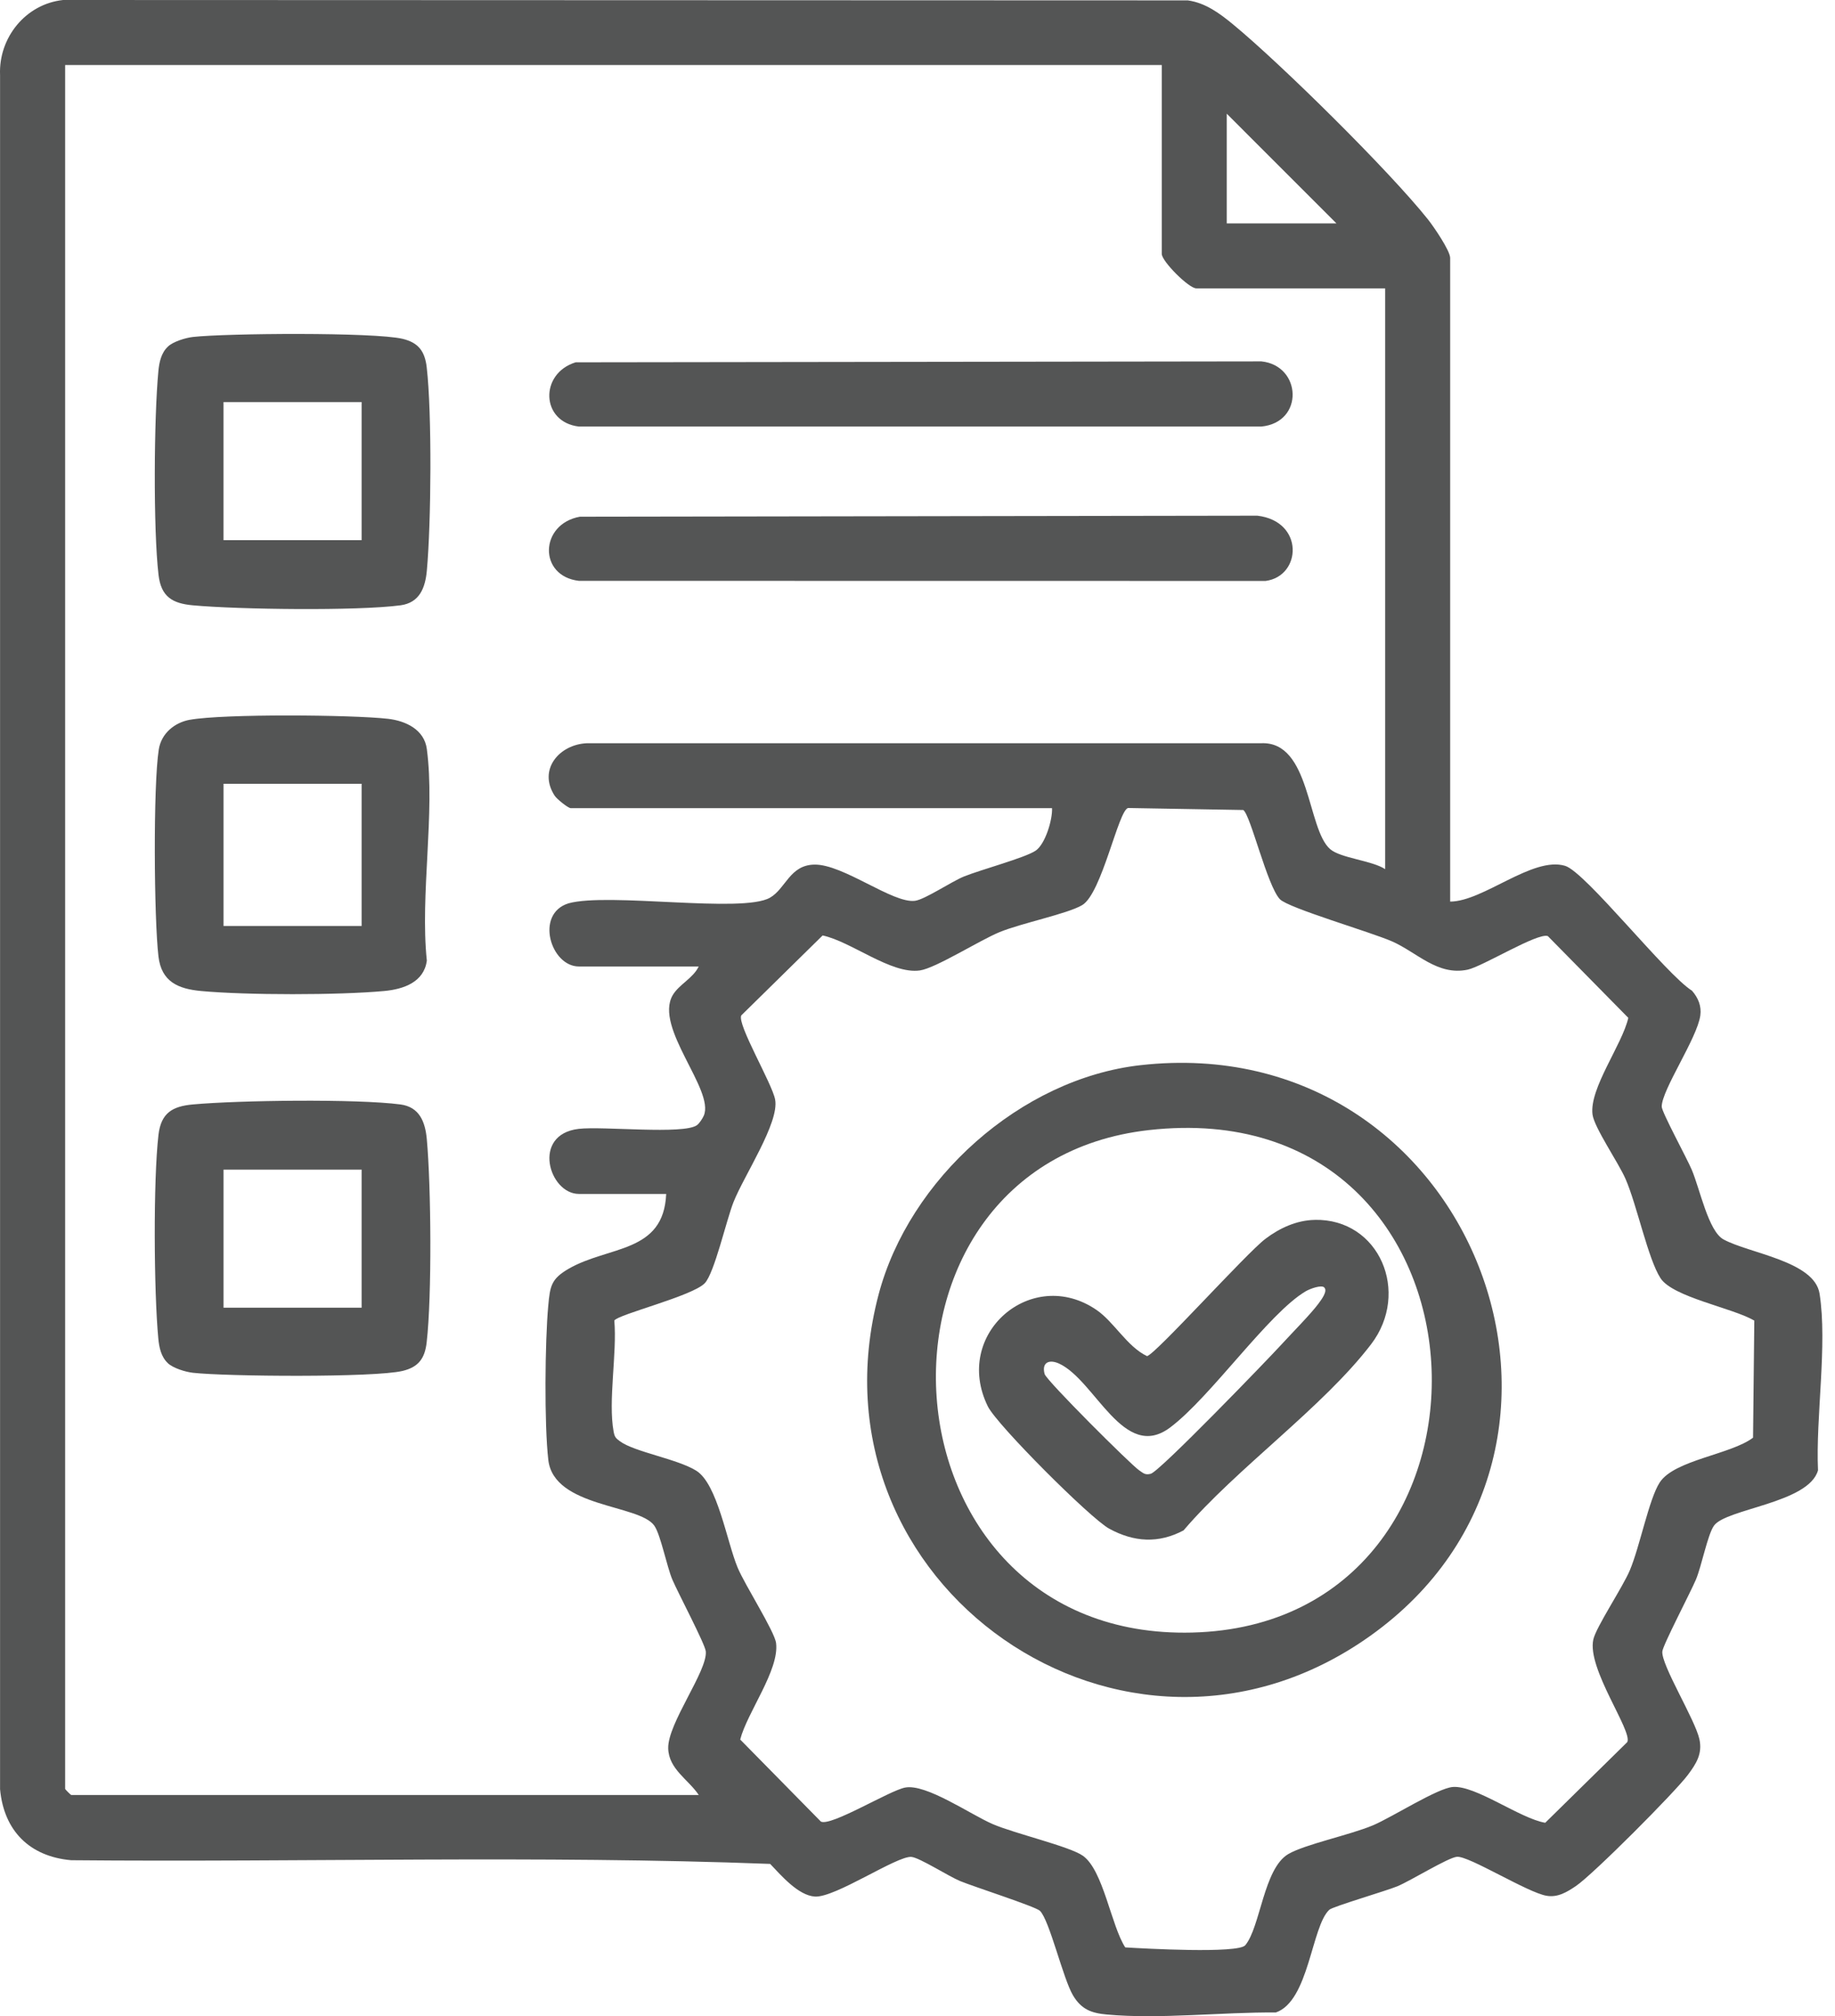
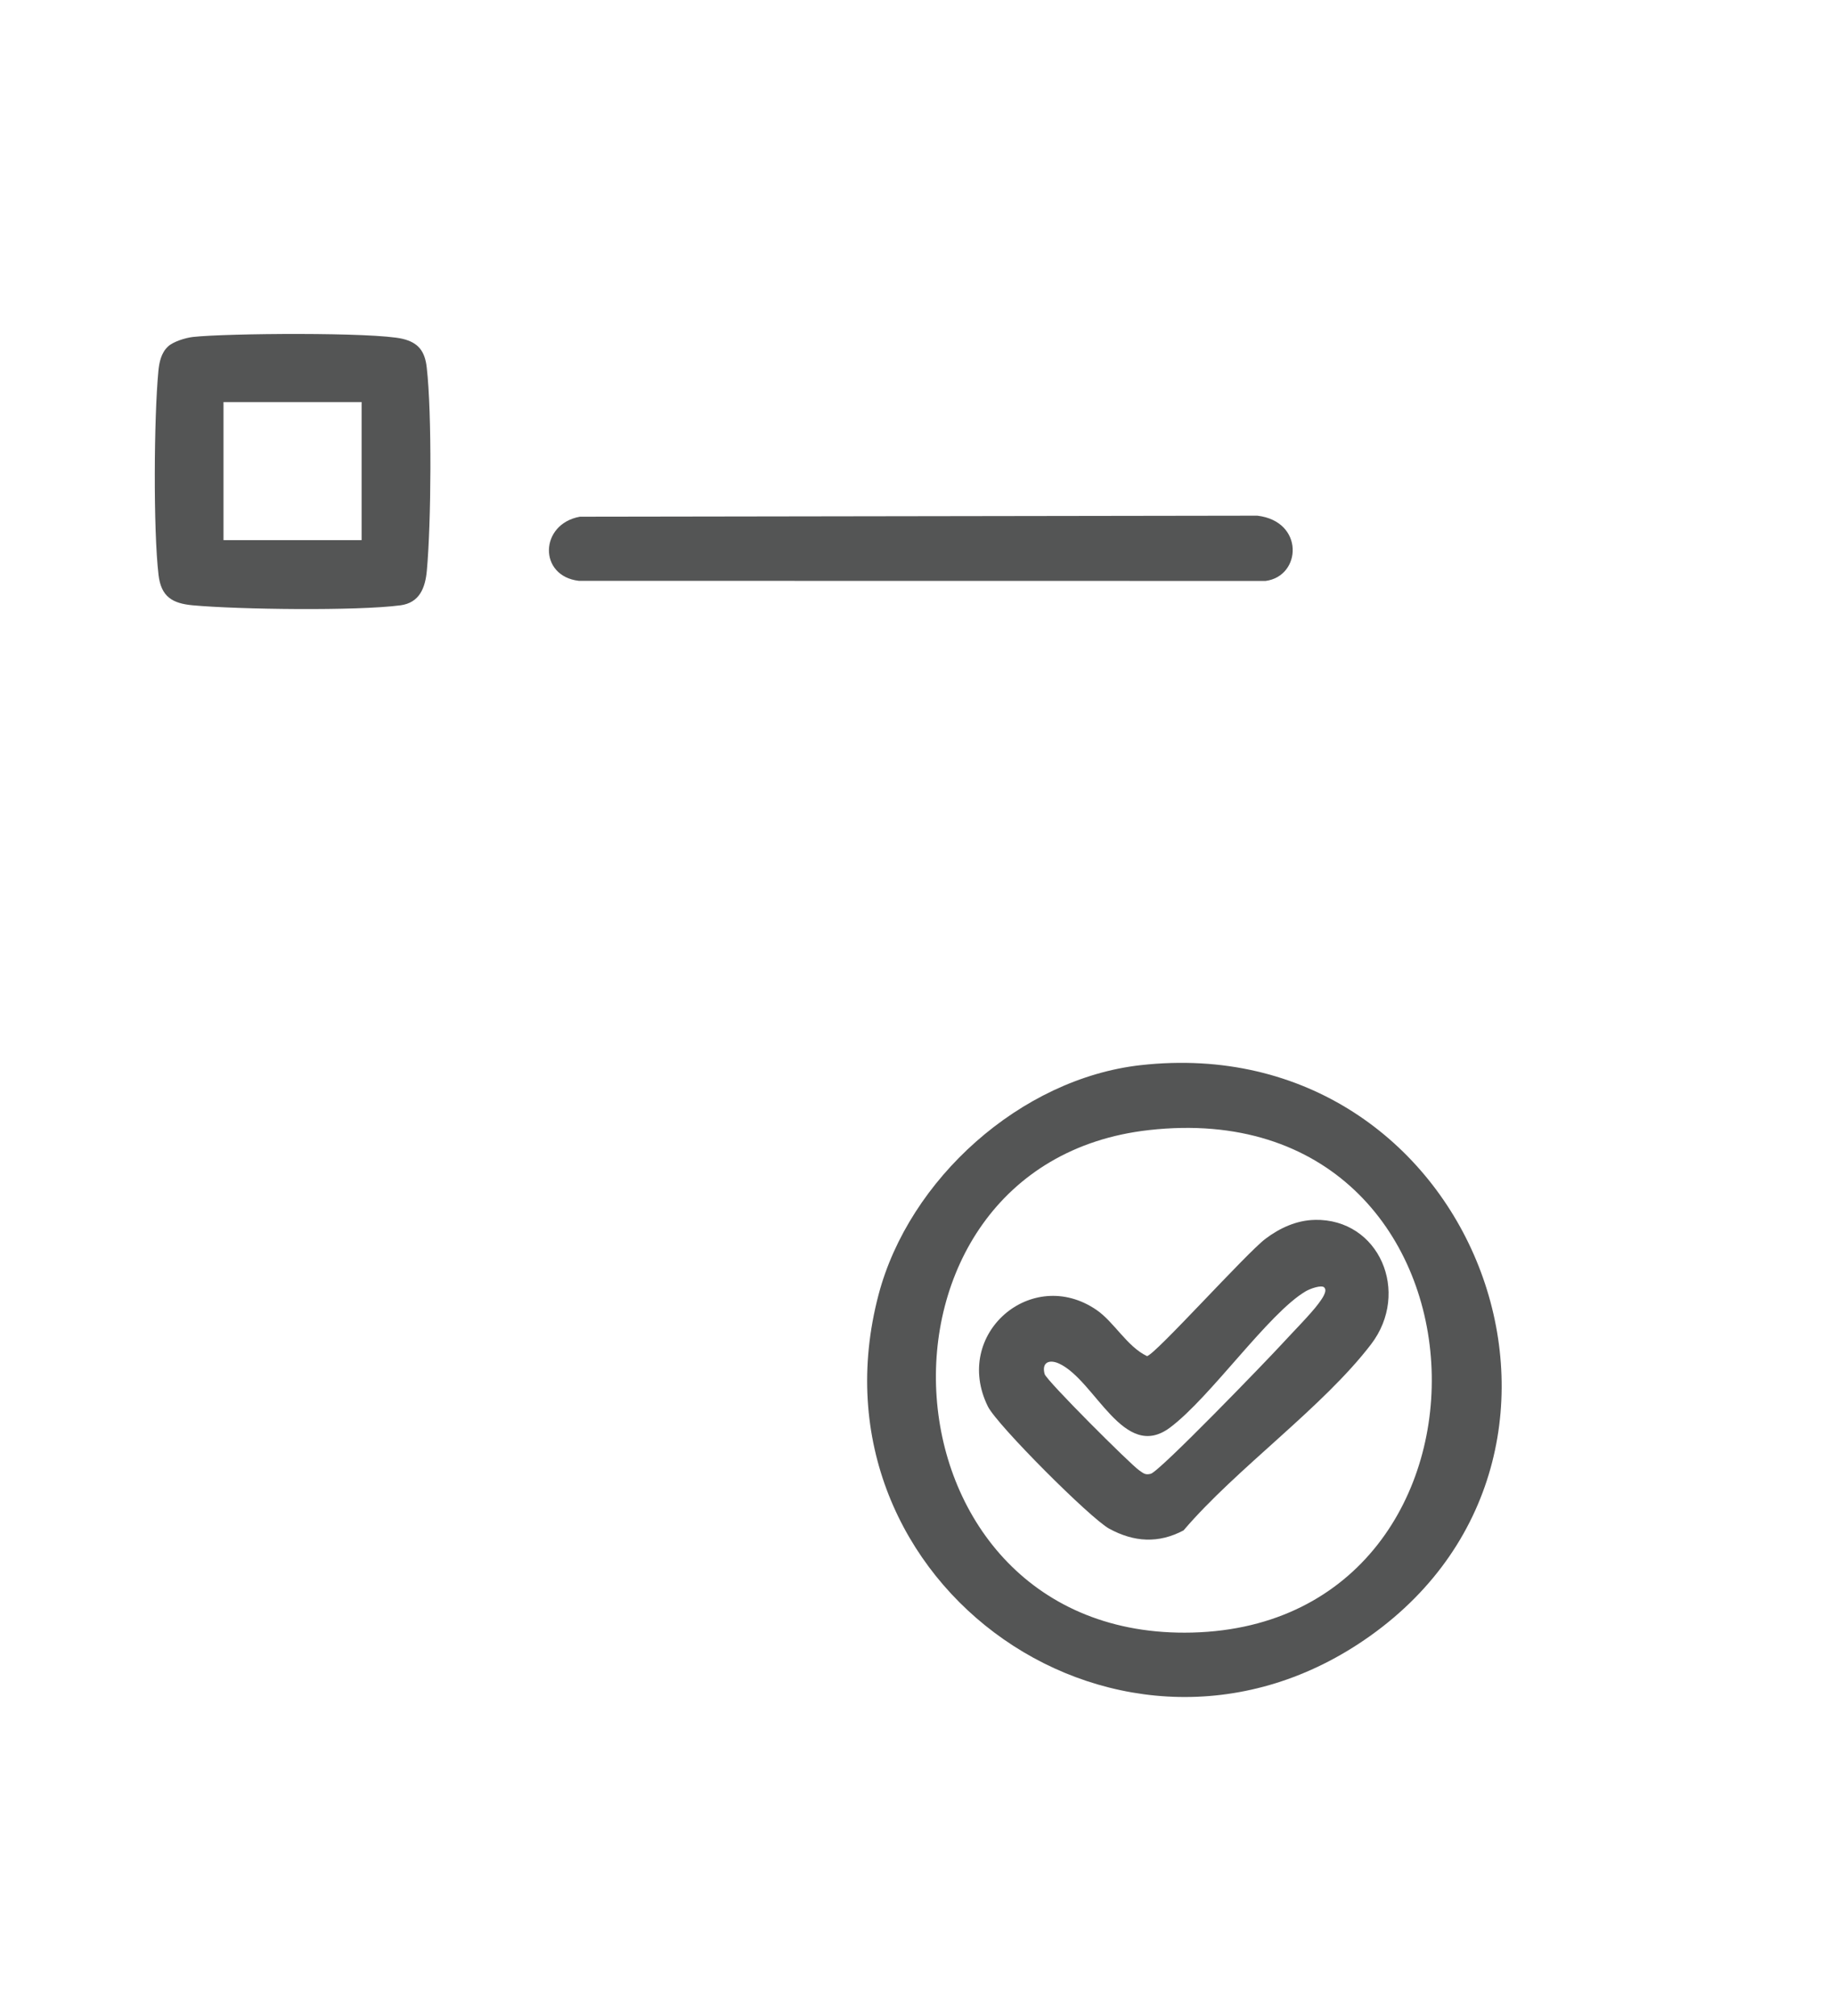
<svg xmlns="http://www.w3.org/2000/svg" width="91" height="100" viewBox="0 0 91 100" fill="none">
-   <path d="M71.915 44.718C73.562 44.712 76.008 42.46 77.615 42.944C78.629 43.251 82.607 48.316 83.909 49.139C84.216 49.492 84.385 49.898 84.321 50.366C84.165 51.496 82.41 54.047 82.407 54.887C82.407 55.159 83.656 57.449 83.895 58.016C84.302 58.972 84.719 61.065 85.472 61.474C86.745 62.169 89.982 62.548 90.235 64.165C90.631 66.695 90.039 70.29 90.157 72.927C89.7 74.558 85.588 74.827 84.996 75.674C84.679 76.126 84.385 77.679 84.1 78.352C83.836 78.976 82.461 81.6 82.437 81.912C82.38 82.582 84.06 85.284 84.275 86.258C84.436 86.984 84.116 87.479 83.707 88.028C83.059 88.897 78.993 92.98 78.148 93.547C77.706 93.846 77.252 94.121 76.703 94.029C75.758 93.876 72.849 92.043 72.252 92.094C71.811 92.132 69.948 93.289 69.295 93.558C68.732 93.79 66.09 94.564 65.923 94.721C65.035 95.541 64.919 99.255 63.267 99.817C60.603 99.793 57.508 100.159 54.887 99.917C54.123 99.847 53.631 99.666 53.214 98.972C52.718 98.144 52.048 95.24 51.572 94.774C51.354 94.562 48.278 93.574 47.611 93.297C47.051 93.066 45.593 92.132 45.197 92.1C44.481 92.038 41.422 94.129 40.413 94.067C39.584 94.016 38.731 93.009 38.193 92.447C26.711 92.011 15.07 92.371 3.528 92.264C1.467 92.081 0.189 90.8 0.003 88.739V3.719C-0.075 1.867 1.273 0.199 3.127 0L58.905 0.019C59.779 0.14 60.484 0.662 61.144 1.206C63.536 3.178 68.907 8.487 70.81 10.877C71.089 11.226 71.915 12.432 71.915 12.793V44.718ZM57.613 3.224H3.23V88.728C3.23 88.749 3.51 89.029 3.531 89.029H34.652C34.146 88.268 33.161 87.748 33.137 86.715C33.107 85.477 35.093 82.875 35.001 81.906C34.969 81.549 33.621 78.998 33.344 78.349C33.067 77.701 32.765 76.124 32.448 75.671C31.702 74.606 27.472 74.784 27.192 72.415C26.988 70.672 27.023 66.533 27.19 64.749C27.278 63.786 27.335 63.433 28.193 62.933C30.177 61.781 32.913 62.174 33.037 59.217H28.707C27.227 59.217 26.342 56.262 28.702 55.99C29.902 55.85 33.893 56.286 34.563 55.807C34.678 55.726 34.845 55.471 34.904 55.331C35.443 54.058 32.434 50.971 33.357 49.365C33.664 48.832 34.38 48.515 34.649 47.936H28.707C27.308 47.936 26.517 45.323 28.193 44.804C30.182 44.252 36.81 45.312 38.185 44.524C38.968 44.075 39.162 42.904 40.386 42.883C41.815 42.856 44.285 44.828 45.38 44.678C45.875 44.61 47.183 43.725 47.807 43.472C48.636 43.136 50.843 42.544 51.36 42.191C51.839 41.865 52.199 40.652 52.172 40.084H28.304C28.177 40.084 27.62 39.637 27.51 39.471C26.662 38.179 27.733 36.919 29.111 36.863H62.548C64.997 36.761 64.811 41.104 65.96 42.113C66.475 42.565 68.041 42.678 68.692 43.109V14.302H59.325C58.953 14.302 57.613 12.96 57.613 12.591V3.224ZM66.275 11.079L60.837 5.64V11.079H66.275ZM86.99 65.497C85.927 64.868 82.962 64.345 82.346 63.395C81.729 62.446 81.178 59.771 80.615 58.479C80.26 57.661 79.055 55.923 78.974 55.272C78.812 53.98 80.448 51.816 80.75 50.484L76.759 46.429C76.261 46.241 73.522 47.939 72.779 48.095C71.286 48.407 70.271 47.236 69.036 46.693C67.965 46.222 63.902 45.043 63.474 44.602C62.842 43.946 62.018 40.418 61.655 40.175L55.942 40.076C55.458 40.192 54.645 44.314 53.666 44.893C52.936 45.326 50.663 45.783 49.567 46.233C48.561 46.647 46.406 48.02 45.617 48.133C44.194 48.334 42.227 46.704 40.795 46.397L36.761 50.363C36.543 50.802 38.29 53.735 38.44 54.537C38.656 55.681 36.893 58.31 36.374 59.626C36.024 60.511 35.429 63.137 34.953 63.643C34.345 64.284 30.656 65.188 30.465 65.497C30.607 67.12 30.15 69.477 30.43 71.003C30.481 71.277 30.535 71.331 30.75 71.49C31.479 72.02 33.597 72.362 34.531 72.946C35.583 73.608 36.04 76.447 36.578 77.746C36.934 78.607 38.411 80.908 38.486 81.492C38.658 82.829 37.047 84.945 36.708 86.279L40.709 90.348C41.212 90.598 44.099 88.814 44.883 88.661C45.924 88.456 48.13 89.998 49.228 90.472C50.326 90.945 53.044 91.578 53.701 92.043C54.718 92.764 55.1 95.504 55.802 96.588C56.712 96.645 61.399 96.906 61.755 96.481C62.505 95.579 62.664 92.684 63.883 91.962C64.701 91.478 66.948 91.015 68.092 90.531C69.034 90.133 71.286 88.688 72.05 88.631C73.18 88.545 75.381 90.197 76.63 90.407L80.699 86.406C80.971 85.859 78.694 82.767 79.014 81.32C79.151 80.698 80.457 78.753 80.825 77.886C81.323 76.708 81.775 74.345 82.308 73.527C83.037 72.41 85.83 72.146 86.936 71.307L86.998 65.495L86.99 65.497Z" fill="#545555" />
-   <path d="M9.421 35.7C11.103 35.399 17.44 35.448 19.243 35.652C20.126 35.754 21.041 36.188 21.167 37.151C21.587 40.313 20.826 44.382 21.167 47.646C21.025 48.714 20.018 49.064 19.05 49.153C16.811 49.362 12.209 49.362 9.97 49.153C8.835 49.047 8.006 48.695 7.858 47.438C7.637 45.555 7.592 38.965 7.874 37.172C8.001 36.373 8.657 35.835 9.421 35.698V35.7ZM17.933 38.876H11.085V45.926H17.933V38.876Z" fill="#545555" />
  <path d="M8.329 17.187C8.598 16.939 9.198 16.756 9.569 16.713C11.222 16.528 18.554 16.471 19.962 16.805C20.753 16.993 21.07 17.424 21.162 18.223C21.426 20.516 21.383 25.967 21.167 28.309C21.089 29.154 20.807 29.896 19.86 30.023C17.685 30.308 11.832 30.23 9.567 30.023C8.549 29.931 7.987 29.6 7.861 28.508C7.597 26.247 7.635 20.723 7.853 18.419C7.893 17.981 7.99 17.502 8.332 17.187H8.329ZM17.933 19.942H11.084V26.791H17.933V19.942Z" fill="#545555" />
-   <path d="M8.329 67.615C7.987 67.3 7.89 66.821 7.85 66.382C7.632 64.079 7.597 58.555 7.858 56.294C7.985 55.199 8.55 54.871 9.564 54.779C11.83 54.572 17.683 54.494 19.857 54.779C20.804 54.903 21.087 55.648 21.165 56.493C21.38 58.834 21.423 64.286 21.159 66.579C21.068 67.378 20.753 67.809 19.959 67.997C18.555 68.331 11.219 68.274 9.567 68.088C9.195 68.046 8.595 67.862 8.326 67.615H8.329ZM17.933 58.011H11.085V64.859H17.933V58.011Z" fill="#545555" />
-   <path d="M28.551 17.97L62.554 17.924C64.553 18.131 64.685 20.949 62.554 21.156H28.705C26.818 20.933 26.743 18.524 28.549 17.97H28.551Z" fill="#545555" />
  <path d="M28.758 25.628L62.354 25.577C64.695 25.857 64.547 28.58 62.763 28.814L28.707 28.809C26.686 28.575 26.753 25.989 28.758 25.628Z" fill="#545555" />
  <path d="M56.561 52.831C73.035 50.98 81.008 71.842 67.949 81.139C55.797 89.791 39.78 78.597 43.569 64.214C45.079 58.485 50.614 53.501 56.558 52.831H56.561ZM56.965 56.052C41.939 57.75 43.23 81.371 59.12 80.973C75.747 80.556 74.835 54.031 56.965 56.052Z" fill="#545555" />
  <path d="M65.199 60.503C68.401 60.438 69.96 64.101 67.992 66.676C65.595 69.813 61.324 72.822 58.693 75.906C57.447 76.565 56.238 76.49 55.009 75.822C54.078 75.316 49.444 70.677 48.989 69.757C47.218 66.156 51.169 62.771 54.379 64.972C55.248 65.567 55.889 66.786 56.882 67.262C57.288 67.192 61.801 62.163 62.756 61.442C63.456 60.912 64.3 60.522 65.199 60.505V60.503ZM65.67 63.853C65.53 63.718 64.976 63.915 64.755 64.044C62.907 65.129 60.035 69.302 58.023 70.806C55.722 72.523 54.32 68.465 52.525 67.634C52.049 67.413 51.645 67.558 51.804 68.15C51.893 68.473 56.077 72.647 56.497 72.93C56.701 73.067 56.79 73.172 57.07 73.096C57.511 72.981 62.831 67.47 63.558 66.676C64.047 66.14 65.008 65.169 65.377 64.668C65.514 64.48 65.861 64.039 65.67 63.856V63.853Z" fill="#545555" />
</svg>